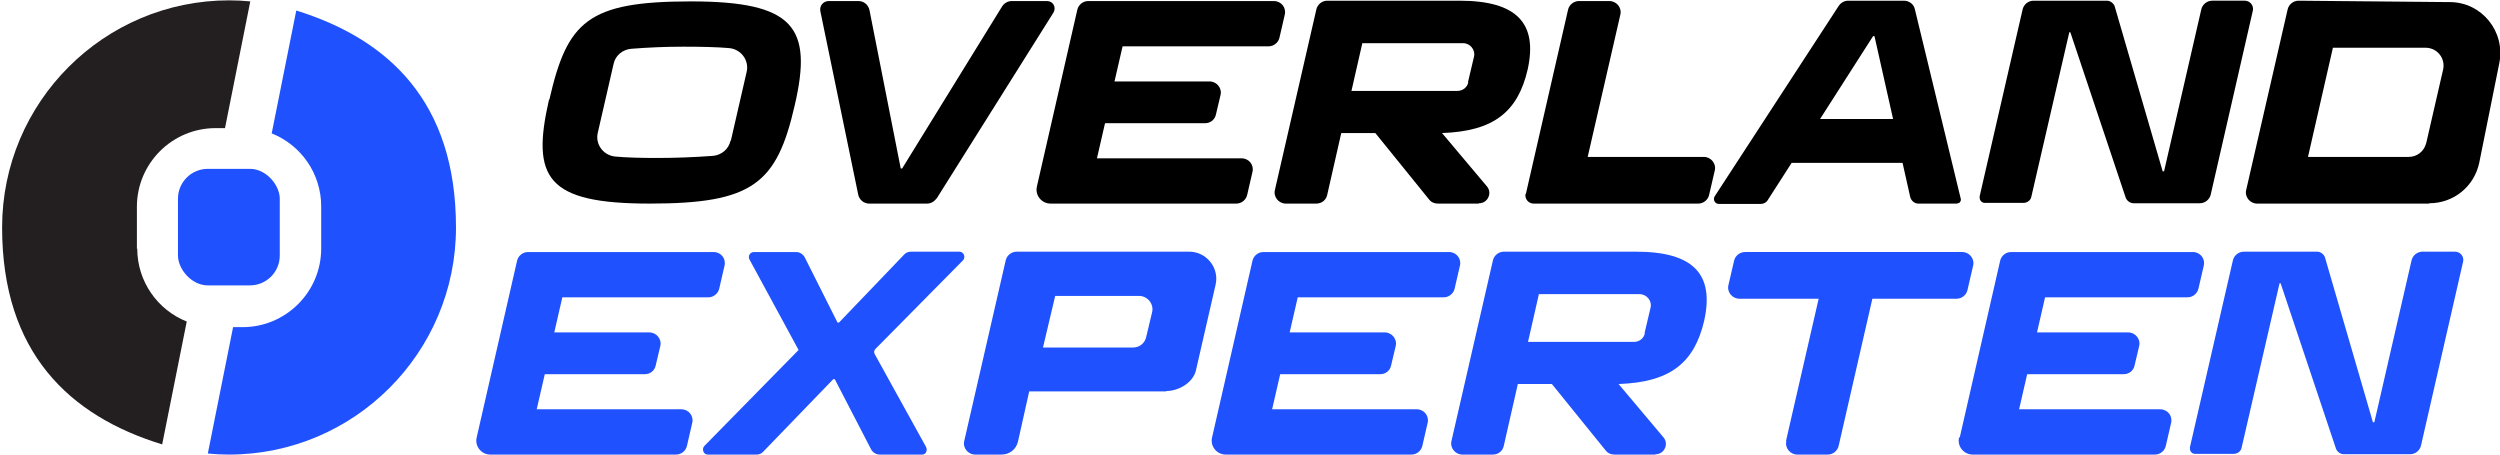
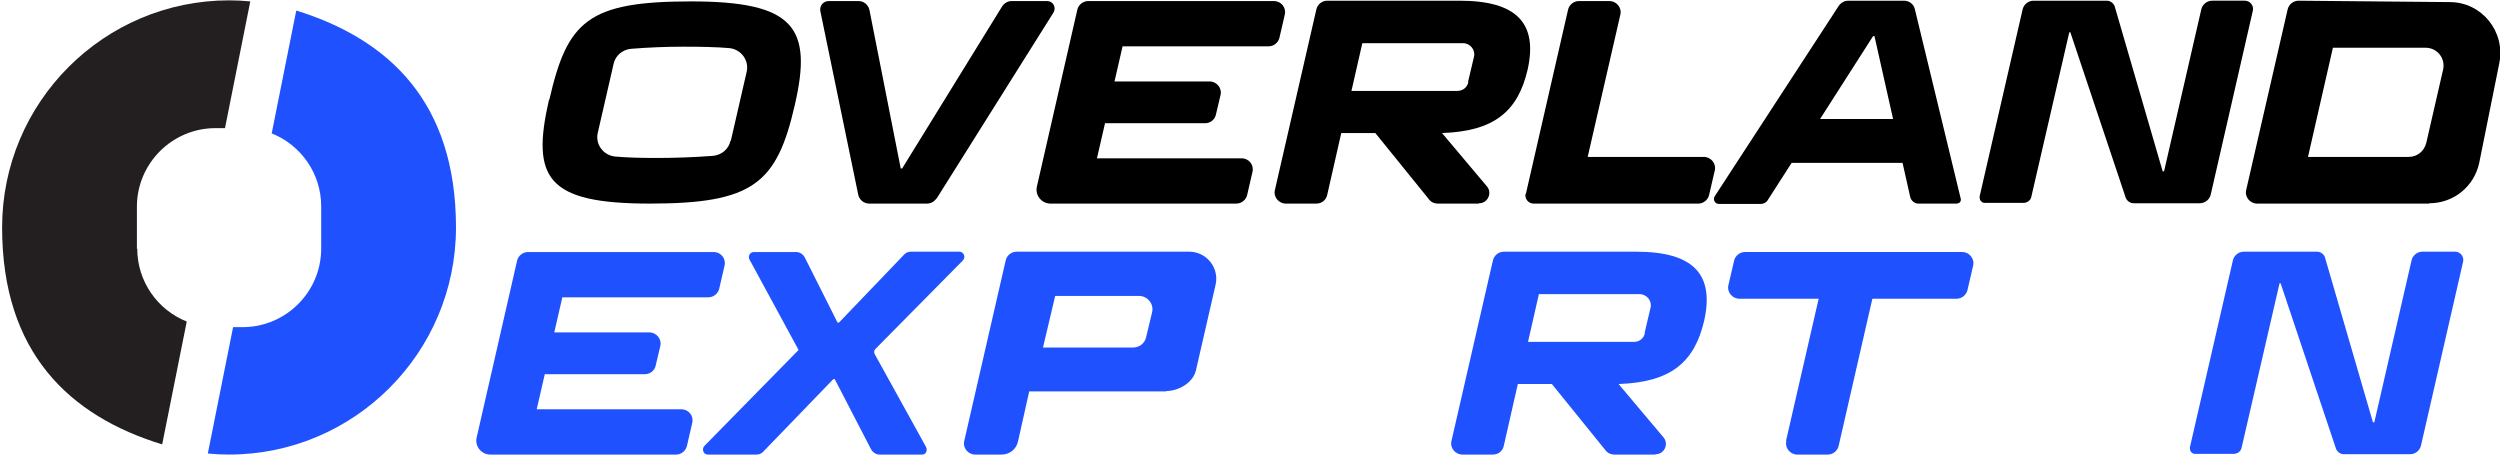
<svg xmlns="http://www.w3.org/2000/svg" id="Lager_1" data-name="Lager 1" version="1.1" viewBox="0 0 712.2 129.7">
  <defs>
    <style>
      .cls-1 {
        fill: #1f51ff;
      }

      .cls-1, .cls-2, .cls-3 {
        stroke-width: 0px;
      }

      .cls-2 {
        fill: #000;
      }

      .cls-3 {
        fill: #231f20;
      }
    </style>
  </defs>
  <g>
    <g>
      <path class="cls-3" d="M39,70.9v-12c0-12.4,10.1-22.4,22.4-22.4h2.7L71.3.4c-2-.2-4-.3-6-.3C29.6.1.6,29.1.6,64.8s19.2,53.7,45.6,61.8l7-35c-8.3-3.3-14.1-11.4-14.1-20.8Z" />
      <path class="cls-1" d="M84.4,3l-7,35c8.3,3.3,14.1,11.4,14.1,20.8v12c0,12.4-10.1,22.4-22.4,22.4h-2.7l-7.2,36c2,.2,4,.3,6,.3,35.7,0,64.7-29,64.7-64.7S110.8,11.2,84.4,3Z" />
    </g>
-     <rect class="cls-1" x="50.7" y="48.1" width="29" height="33.2" rx="8.5" ry="8.5" />
  </g>
  <g>
    <g>
      <path class="cls-1" d="M213.5,73.9c-.5-1,.2-2.1,1.3-2.1h12c1,0,2,.6,2.5,1.6l9.3,18.5h.4l18.5-19.3c.5-.6,1.2-.9,2-.9h13.8c1.3,0,1.9,1.6,1,2.5l-24.9,25.2c-.4.4-.5,1-.2,1.5l14.6,26.4c.5,1,0,2.2-1.1,2.2h-12.1c-1,0-2-.6-2.5-1.6l-10.3-19.9h-.4l-19.9,20.6c-.5.6-1.2.9-2,.9h-13.9c-1.2,0-1.8-1.6-.9-2.5l26.8-27.3-14-25.8Z" />
-       <path class="cls-1" d="M345.3,124.6l11.5-50.3c.3-1.4,1.6-2.5,3.1-2.5h52.9c2.1,0,3.6,1.9,3.1,3.9l-1.5,6.5c-.3,1.4-1.6,2.5-3.1,2.5h-41.6l-2.3,10h27.1c2,0,3.6,1.9,3.1,3.9l-1.3,5.5c-.3,1.5-1.6,2.5-3.1,2.5h-28.5l-2.3,10h41.2c2.1,0,3.6,1.9,3.1,3.9l-1.5,6.5c-.3,1.4-1.6,2.5-3.1,2.5h-52.9c-2.6,0-4.5-2.4-3.9-4.9Z" />
      <path class="cls-1" d="M508.8,125.6l9.3-40.5h-22.6c-2,0-3.6-1.9-3.1-3.9l1.6-6.9c.3-1.4,1.6-2.5,3.1-2.5h61.9c2,0,3.6,1.9,3.1,3.9l-1.6,6.9c-.3,1.4-1.6,2.5-3.1,2.5h-24l-9.6,41.9c-.3,1.4-1.6,2.5-3.1,2.5h-8.7c-2,0-3.6-1.9-3.1-3.9Z" />
      <path class="cls-1" d="M623.8,127.7l12.3-53.5c.3-1.4,1.6-2.5,3.1-2.5h20.9c.9,0,1.8.6,2.2,1.5l13.7,47.1h.4l10.6-46.1c.3-1.4,1.6-2.5,3.1-2.5h9.3c1.5,0,2.6,1.4,2.3,2.8l-12,52.4c-.3,1.4-1.6,2.5-3.1,2.5h-18.9c-.9,0-1.8-.6-2.2-1.5l-15.8-47.2h-.3l-10.8,46.8c-.2,1.1-1.2,1.8-2.3,1.8h-11c-.9,0-1.6-.9-1.4-1.8Z" />
    </g>
-     <path class="cls-1" d="M558.3,124.6l11.5-50.3c.3-1.4,1.6-2.5,3.1-2.5h51.8c2.1,0,3.6,1.9,3.1,3.9l-1.5,6.5c-.3,1.4-1.6,2.5-3.1,2.5h-40.6l-2.3,10h26c2,0,3.6,1.9,3.1,3.9l-1.3,5.5c-.3,1.5-1.6,2.5-3.1,2.5h-27.5l-2.3,10h40.2c2.1,0,3.6,1.9,3.1,3.9l-1.5,6.5c-.3,1.4-1.6,2.5-3.1,2.5h-51.9c-2.6,0-4.5-2.4-3.9-4.9Z" />
    <path class="cls-1" d="M135.8,124.6l11.5-50.3c.3-1.4,1.6-2.5,3.1-2.5h52.9c2.1,0,3.6,1.9,3.1,3.9l-1.5,6.5c-.3,1.4-1.6,2.5-3.1,2.5h-41.6l-2.3,10h27.1c2,0,3.6,1.9,3.1,3.9l-1.3,5.5c-.3,1.5-1.6,2.5-3.1,2.5h-28.5l-2.3,10h41.2c2.1,0,3.6,1.9,3.1,3.9l-1.5,6.5c-.3,1.4-1.6,2.5-3.1,2.5h-52.9c-2.6,0-4.5-2.4-3.9-4.9Z" />
  </g>
  <path class="cls-2" d="M156.5,28.4C161.6,6.1,167.4.4,196.8.4s34.8,7.3,29.6,29.6c-5.1,22.3-11.9,28-41.3,28s-33.8-7.3-28.7-29.6ZM208.2,40.1l4.5-19.6c.8-3.3-1.6-6.5-5-6.8s-8-.4-13-.4-9.8.2-14.9.6c-2.4.2-4.5,1.9-5,4.3l-4.5,19.6c-.8,3.3,1.6,6.5,5,6.8s7.1.4,12,.4,10.5-.2,15.8-.6c2.4-.2,4.5-1.9,5-4.3Z" />
  <path class="cls-2" d="M266.8,56.5c-.6.9-1.6,1.5-2.7,1.5h-16.5c-1.5,0-2.8-1.1-3.1-2.5l-10.8-52.3c-.3-1.5.8-2.9,2.4-2.9h8.5c1.5,0,2.8,1.1,3.1,2.6l8.9,45.1h.4L285.5,1.8c.6-.9,1.6-1.5,2.7-1.5h10.1c1.7,0,2.7,1.8,1.8,3.3l-33.3,53Z" />
  <path class="cls-2" d="M434.7,55.2l12-52.4c.3-1.4,1.6-2.5,3.1-2.5h8.7c2,0,3.6,1.9,3.1,3.9l-9.3,40.5h33.1c2,0,3.6,1.9,3.1,3.9l-1.6,6.9c-.3,1.4-1.6,2.5-3.1,2.5h-46.9c-1.5,0-2.6-1.4-2.3-2.8Z" />
  <path class="cls-2" d="M557.6,58h-11.1c-1.1,0-2-.8-2.3-1.8l-2.2-9.8h-31.6l-6.8,10.6c-.4.7-1.2,1.1-2,1.1h-11.9c-1.2,0-1.8-1.3-1.2-2.2L523.8,1.7c.6-.9,1.6-1.5,2.7-1.5h15.9c1.5,0,2.8,1,3.1,2.4l13.1,54.1c.1.6-.3,1.2-.9,1.2ZM518.5,33.9h20.8l-5.3-23.6h-.4l-15.1,23.6Z" />
  <path class="cls-2" d="M295.4,53.1l11.5-50.3c.3-1.4,1.6-2.5,3.1-2.5h52.9c2.1,0,3.6,1.9,3.1,3.9l-1.5,6.5c-.3,1.4-1.6,2.5-3.1,2.5h-41.6l-2.3,10h27.1c2,0,3.6,1.9,3.1,3.9l-1.3,5.5c-.3,1.5-1.6,2.5-3.1,2.5h-28.5l-2.3,10h41.2c2.1,0,3.6,1.9,3.1,3.9l-1.5,6.5c-.3,1.4-1.6,2.5-3.1,2.5h-52.9c-2.6,0-4.5-2.4-3.9-4.9Z" />
  <path class="cls-1" d="M471.5,129.5h-11.6c-1,0-1.9-.4-2.5-1.2l-15.3-18.9h-9.7l-4,17.6c-.3,1.5-1.6,2.5-3.1,2.5h-8.7c-2,0-3.6-1.9-3.1-3.9l11.8-51.4c.3-1.4,1.6-2.5,3.1-2.5h37.7c16.4,0,22.3,6.5,19.4,19.6-2.8,12.1-9.7,17.6-24.4,18.1l12.8,15.2c1.6,1.9.2,4.8-2.2,4.8ZM468.5,94.9l1.7-7.2c.5-2-1.1-3.9-3.1-3.9h-28.7l-3.1,13.6h30.2c1.5,0,2.8-1,3.1-2.5Z" />
  <path class="cls-2" d="M563.9,56.2l12.3-53.5c.3-1.4,1.6-2.5,3.1-2.5h20.9c.9,0,1.8.6,2.2,1.5l13.7,47.1h.4l10.6-46.1c.3-1.4,1.6-2.5,3.1-2.5h9.3c1.5,0,2.6,1.4,2.3,2.8l-12,52.4c-.3,1.4-1.6,2.5-3.1,2.5h-18.9c-.9,0-1.8-.6-2.2-1.5l-15.8-47.2h-.3l-10.8,46.8c-.2,1.1-1.2,1.8-2.3,1.8h-11c-.9,0-1.6-.9-1.4-1.8Z" />
  <path class="cls-2" d="M692,58h-49c-2,0-3.6-1.9-3.1-3.9l11.8-51.4c.3-1.4,1.6-2.5,3.1-2.5l43.1.4c9.1,0,15.9,8.4,14.1,17.4l-5.7,28.3c-1.4,6.8-7.3,11.6-14.2,11.6ZM657.4,44.7h28.8c2.4,0,4.4-1.6,5-4l4.8-20.9c.7-3.2-1.7-6.2-5-6.2h-26.4l-7.1,31.1Z" />
  <path class="cls-2" d="M421.2,58h-11.6c-1,0-1.9-.4-2.5-1.2l-15.3-18.9h-9.7l-4,17.6c-.3,1.5-1.6,2.5-3.1,2.5h-8.7c-2,0-3.6-1.9-3.1-3.9l11.8-51.4c.3-1.4,1.6-2.5,3.1-2.5h37.7c16.4,0,22.3,6.5,19.4,19.6-2.8,12.1-9.7,17.6-24.4,18.1l12.8,15.2c1.6,1.9.2,4.8-2.2,4.8ZM418.2,23.4l1.7-7.2c.5-2-1.1-3.9-3.1-3.9h-28.7l-3.1,13.6h30.2c1.5,0,2.8-1,3.1-2.5Z" />
  <path class="cls-1" d="M332.3,111.5h-39.1l-3.2,14.3c-.5,2.2-2.4,3.7-4.7,3.7h-7.5c-2,0-3.6-1.9-3.1-3.9l11.8-51.4c.3-1.4,1.6-2.5,3.1-2.5h49.2c4.9,0,8.6,4.6,7.5,9.4l-5.6,24.4c-.8,3.5-4.9,5.9-8.5,5.9ZM297.1,99h25.7c1.8,0,3.3-1.2,3.7-2.9l1.7-7.1c.6-2.4-1.3-4.7-3.7-4.7h-23.9l-3.5,14.8Z" />
</svg>